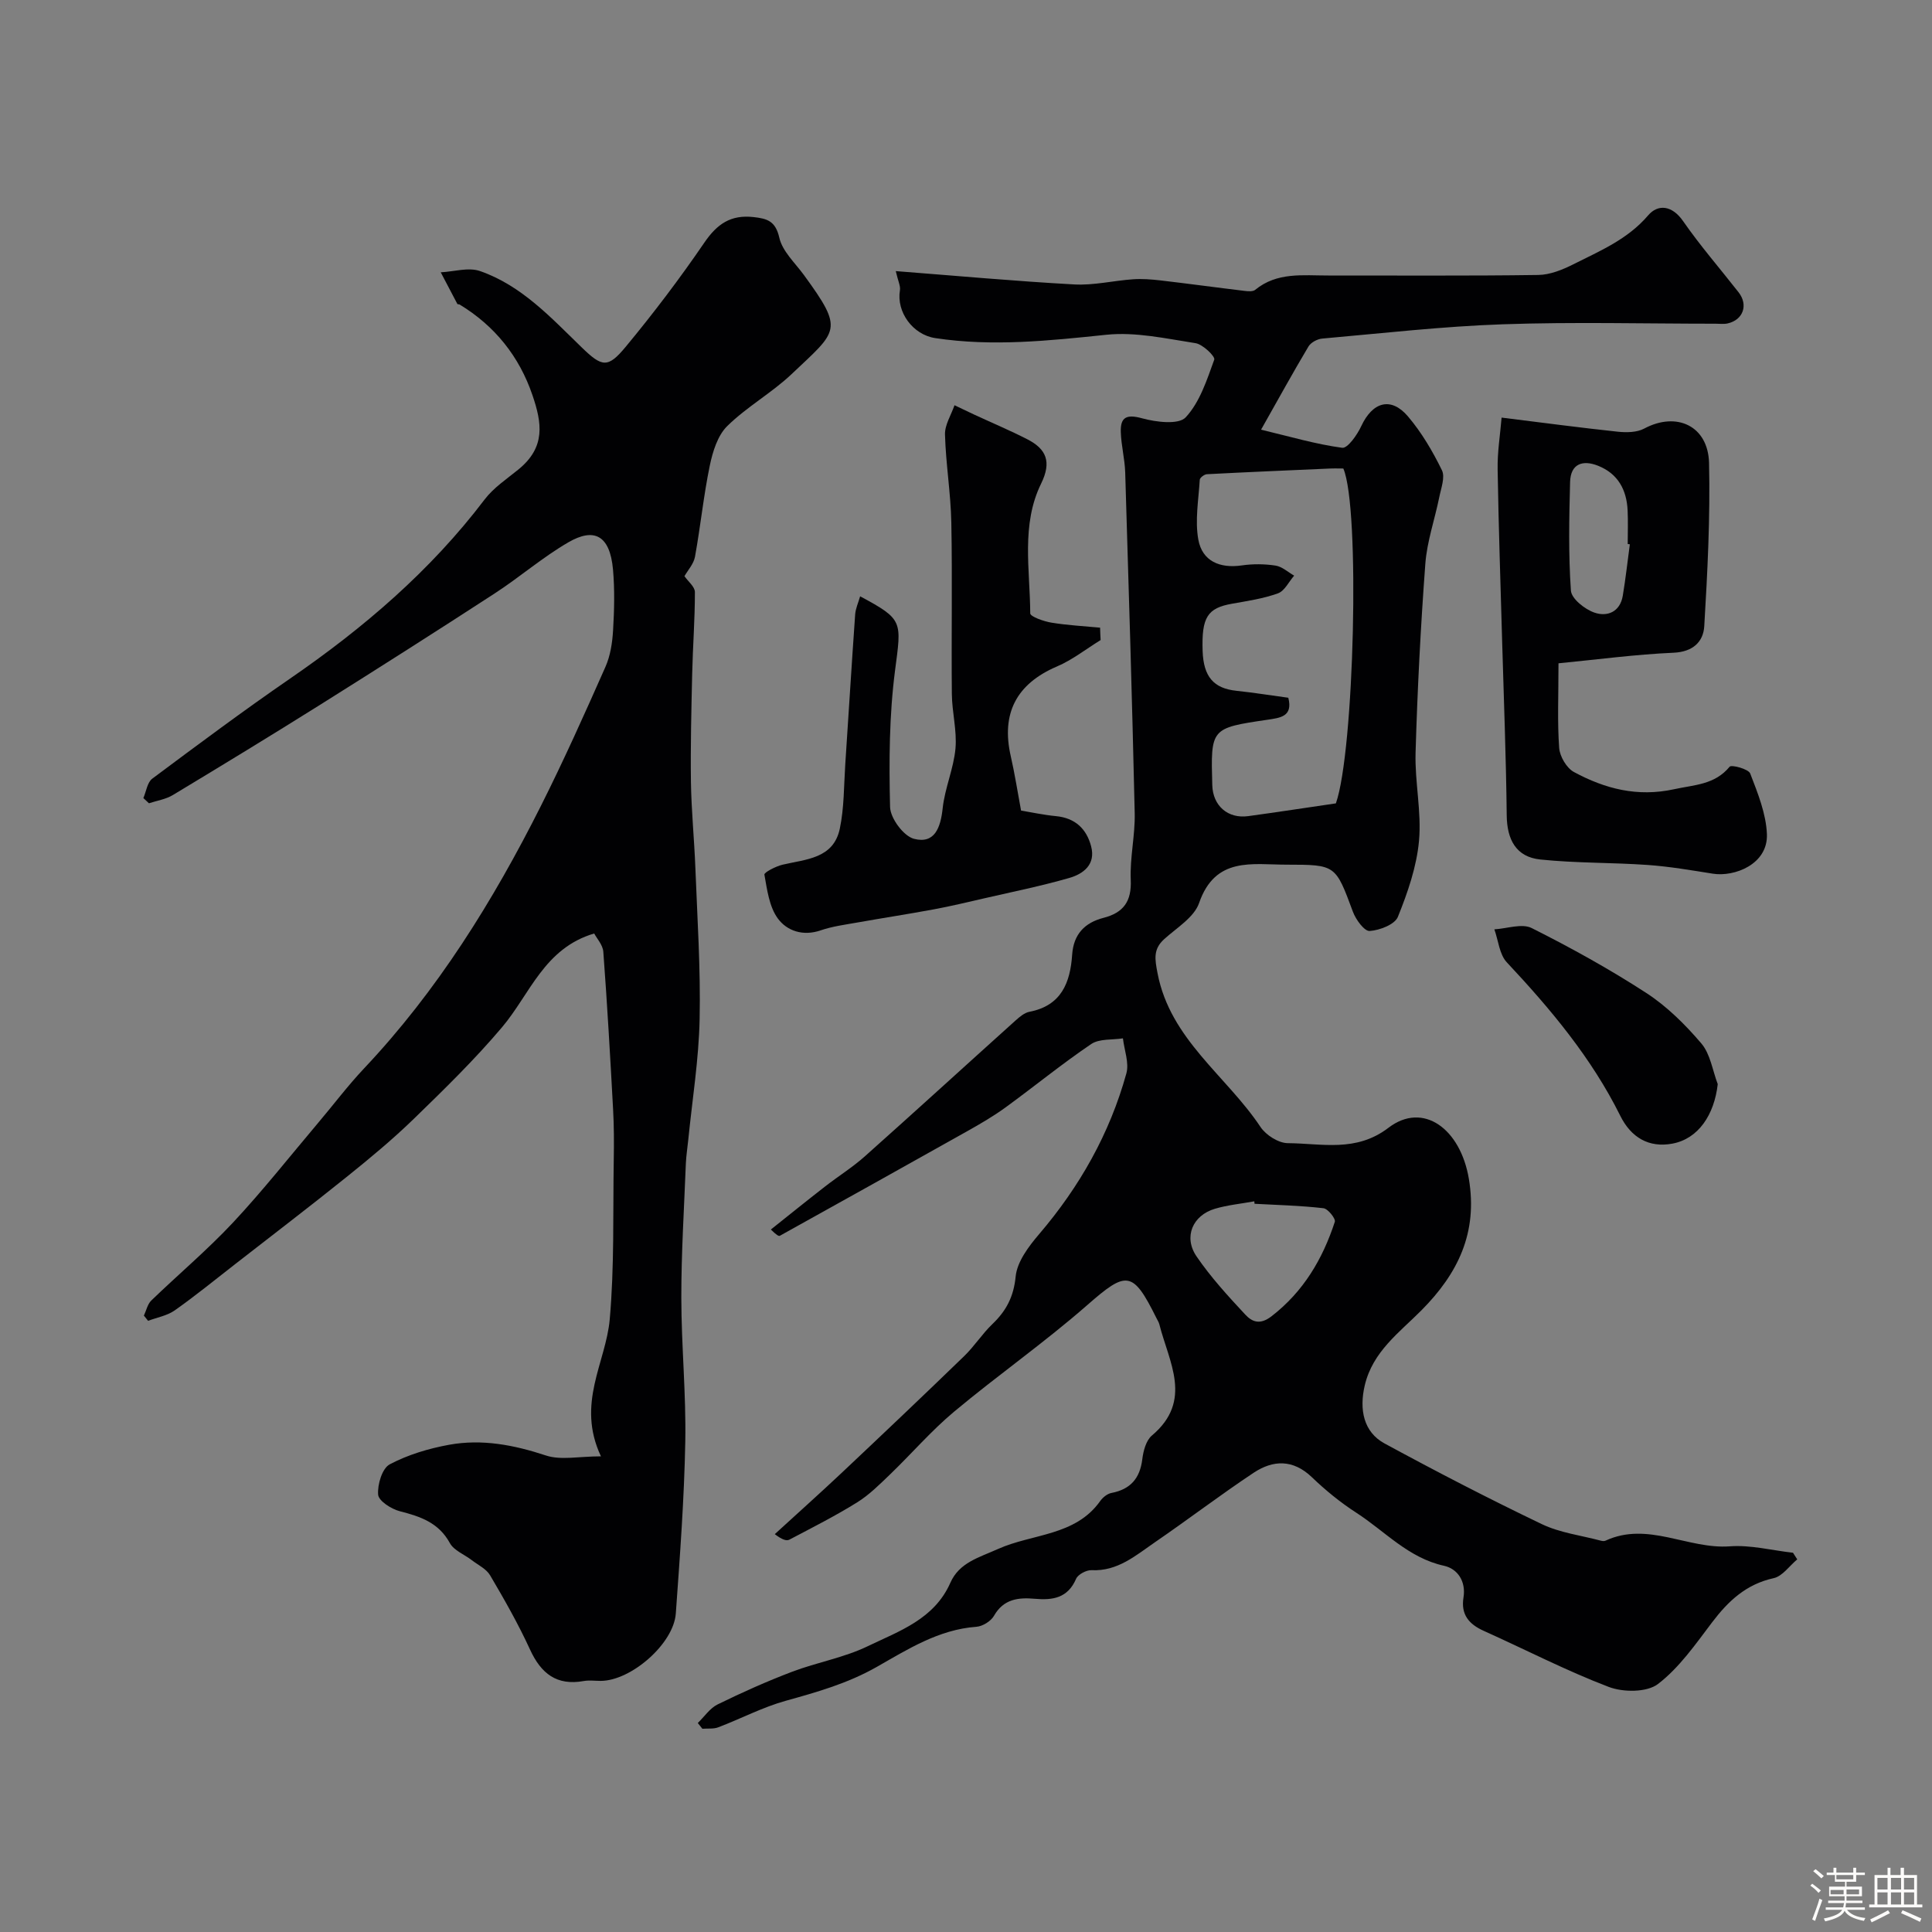
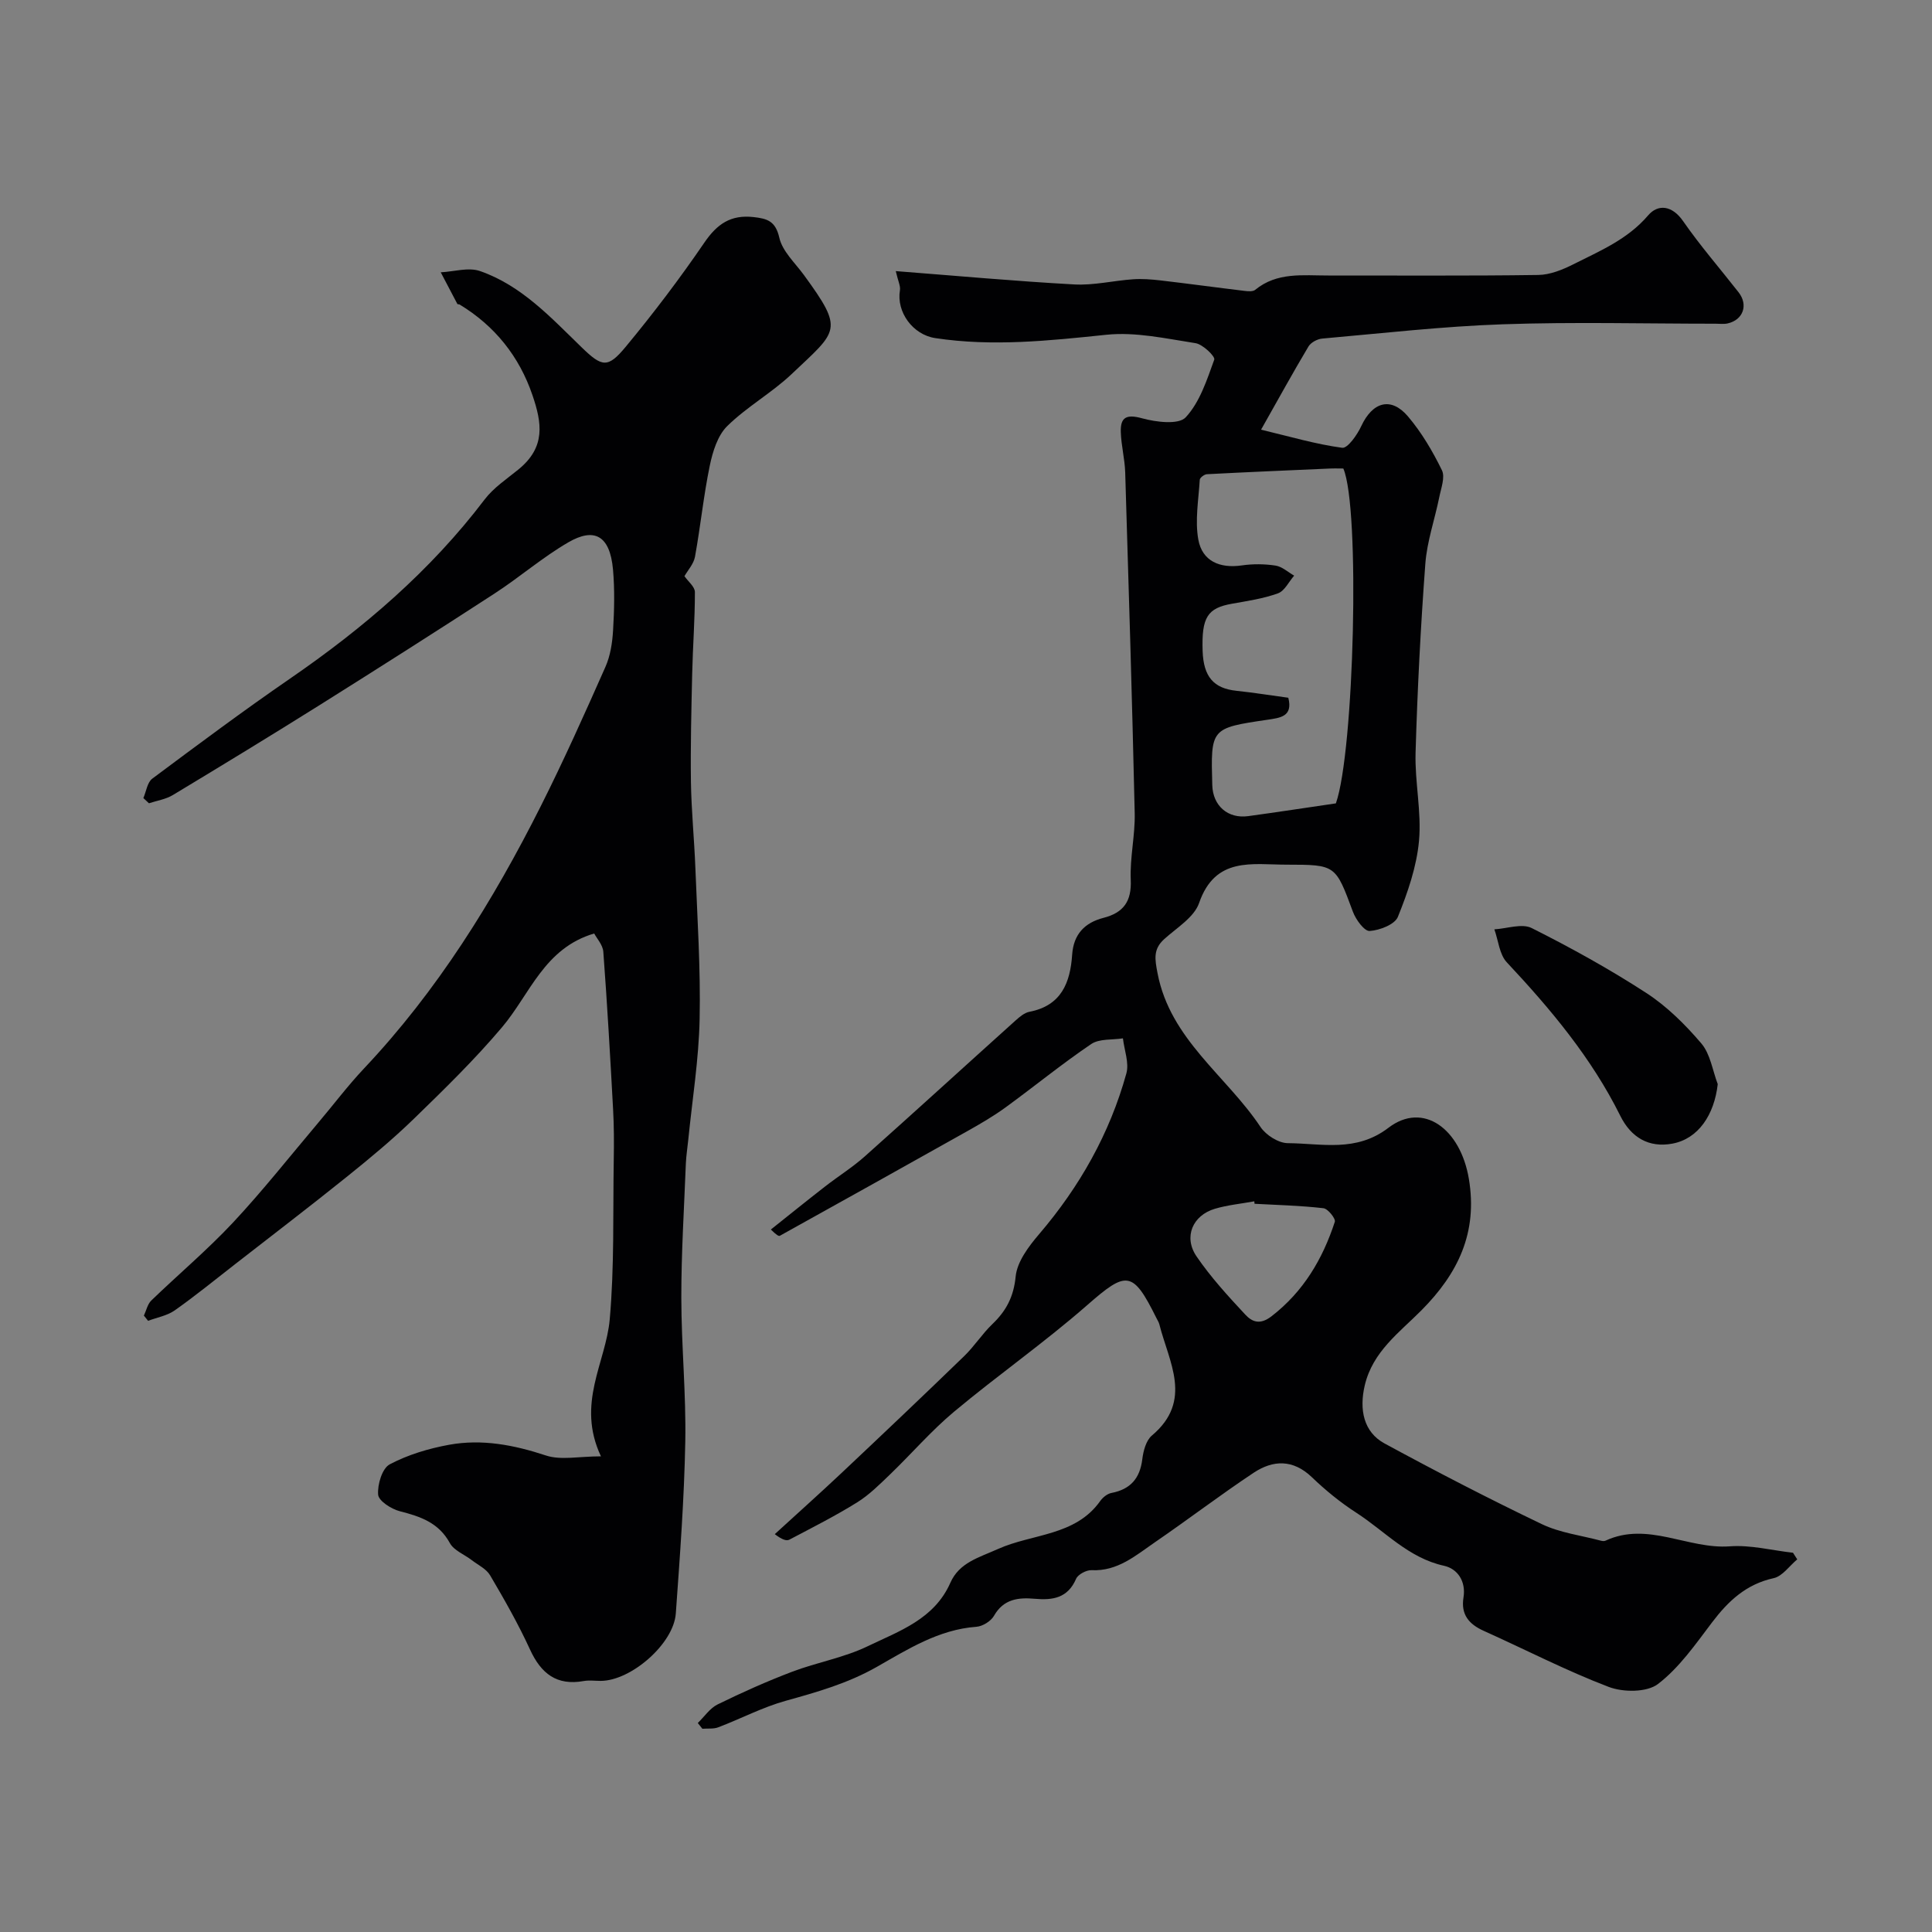
<svg xmlns="http://www.w3.org/2000/svg" enable-background="new 0 0 400 400" viewBox="0 0 400 400">
  <rect x="0" y="0" width="400" height="400" fill="#808080" stroke="none" />
-   <path d="m374.8 390.4.4-.4c.7.5 1.3 1 1.8 1.4l-.5.5c-.5-.6-1.1-1.1-1.7-1.5zm1 7.3-.6-.3c.5-1.4 1.1-2.8 1.5-4.3.2.1.4.2.6.3-.5 1.3-1 2.8-1.5 4.3zm-.4-10.3.5-.4c.4.3 1 .8 1.7 1.4l-.5.5c-.5-.5-1.1-1-1.7-1.5zm2.5.3h1.7v-1h.6v1h3.5v-1h.6v1h1.8v.5h-1.8v1.4h-2v1h3.2v2h-3.2v.9h3.3v.5h-3.4c0 .3-.1.6-.1.9h4v.5h-3.7c.7.9 1.9 1.5 3.8 1.7-.1.2-.2.4-.3.6-2.1-.4-3.5-1.1-4-2.1-.4 1-1.8 1.7-4 2.2-.1-.2-.2-.4-.3-.6 2.1-.4 3.4-1 3.8-1.8h-3.4v-.5h3.6c.1-.3.1-.6.2-.9h-3.3v-.5h3.4c0-.3 0-.6 0-.9h-3.2v-2h3.3v-1h-2.1v-1.4h-1.7v-.5zm1.1 3.5v1h2.7c0-.3 0-.4 0-.4 0-.1 0-.2 0-.2 0-.1 0-.2 0-.3h-2.7zm1.2-3v.9h3.5v-.9zm4.7 3h-2.6v.6.4h2.6z" fill="#fcfbfa" />
-   <path d="m393.6 386.7h.6v1.5h2.7v6.1h1.1v.6h-11v-.6h1.1v-6.1h2.7v-1.5h.6v1.5h2.1v-1.5zm-2.7 8.8.4.6c-1.2.6-2.5 1.3-3.8 1.9-.1-.2-.2-.4-.3-.6 1.2-.6 2.5-1.2 3.7-1.9zm-2.2-6.7v2.4h2.1v-2.4zm0 3v2.5h2.1v-2.5zm2.8-3v2.4h2.1v-2.4zm0 3v2.5h2.1v-2.5zm6 6.1c-1.4-.7-2.7-1.3-3.9-1.8l.3-.6c1.5.6 2.7 1.2 3.9 1.7zm-1.2-9.1h-2.1v2.4h2.1zm-2.1 3v2.5h2.1v-2.5z" fill="#fcfbfa" />
  <g fill="#010103">
    <path d="m372.1 322.85c-1.62 1.35-3.06 3.49-4.88 3.89-5.69 1.25-9.39 4.72-12.75 9.15-3.43 4.53-6.79 9.39-11.21 12.77-2.29 1.75-7.21 1.74-10.21.59-8.81-3.36-17.24-7.73-25.86-11.6-3.09-1.39-4.76-3.4-4.19-6.91.54-3.34-1.22-5.94-4.02-6.56-7.4-1.62-12.24-7.16-18.18-10.99-3.28-2.12-6.37-4.64-9.19-7.35-3.9-3.74-8.04-3.59-12.07-.91-6.92 4.6-13.54 9.66-20.4 14.36-3.98 2.73-7.73 6.06-13.14 5.8-1.07-.05-2.81.87-3.21 1.79-1.72 4-4.85 4.46-8.55 4.13-3.39-.3-6.46.03-8.45 3.53-.64 1.12-2.36 2.18-3.65 2.27-7.8.56-14.25 4.69-20.64 8.32-6.03 3.42-12.32 5.19-18.82 7-4.79 1.33-9.29 3.71-13.97 5.49-.99.38-2.19.21-3.29.3-.32-.4-.63-.79-.95-1.19 1.36-1.31 2.5-3.06 4.11-3.85 5.04-2.47 10.19-4.78 15.44-6.77 5.14-1.95 10.72-2.9 15.64-5.28 6.51-3.14 13.76-5.58 17.1-13.13 1.85-4.2 5.89-5.21 9.89-7.01 7.06-3.17 15.99-2.65 21.13-9.91.53-.75 1.47-1.52 2.34-1.68 3.93-.76 5.89-3.01 6.38-6.98.21-1.72.78-3.89 1.98-4.9 8.59-7.23 3.52-15.21 1.55-23.04-.12-.47-.42-.89-.63-1.34-4.88-9.83-6.18-9.75-14.28-2.65-8.85 7.75-18.54 14.53-27.58 22.08-4.71 3.93-8.76 8.65-13.19 12.92-2.18 2.09-4.36 4.29-6.9 5.87-4.52 2.81-9.29 5.22-14 7.7-.6.32-1.51.04-3.04-1.13 4.62-4.23 9.29-8.4 13.85-12.69 8.5-8.01 16.97-16.04 25.35-24.16 2.12-2.05 3.74-4.62 5.86-6.65 2.86-2.74 4.4-5.65 4.81-9.84.3-3.06 2.68-6.22 4.84-8.75 8.41-9.84 14.63-20.84 18.08-33.29.61-2.19-.43-4.83-.71-7.27-2.22.35-4.88.04-6.57 1.18-6.09 4.12-11.8 8.8-17.75 13.13-2.5 1.82-5.19 3.38-7.89 4.9-12.92 7.26-25.86 14.46-38.81 21.66-.22.12-.62-.06-1.87-1.29 3.73-2.97 7.44-5.97 11.2-8.89 2.7-2.11 5.64-3.94 8.2-6.21 10.47-9.33 20.83-18.8 31.26-28.18.84-.75 1.83-1.6 2.87-1.8 6.61-1.27 8.46-6.03 8.85-11.84.29-4.21 2.59-6.61 6.49-7.61 4.13-1.06 5.84-3.41 5.64-7.87-.2-4.58.92-9.2.82-13.79-.53-23.53-1.25-47.06-1.97-70.59-.09-2.77-.82-5.52-.91-8.3-.11-3.14 1.19-3.76 4.43-2.87 2.89.79 7.55 1.37 9.01-.21 2.92-3.14 4.39-7.75 5.91-11.95.23-.64-2.37-3.17-3.88-3.4-6.12-.95-12.43-2.37-18.47-1.74-11.83 1.23-23.57 2.49-35.42.69-4.67-.71-8.06-5.42-7.31-9.89.15-.89-.38-1.89-.86-3.98 12.64.98 24.79 2.09 36.96 2.76 4.03.22 8.11-.79 12.18-1.07 1.86-.13 3.75.02 5.61.23 5.84.68 11.66 1.48 17.5 2.18.72.09 1.69.16 2.16-.22 4.53-3.72 9.89-2.96 15.11-2.97 14.5-.02 29 .1 43.49-.11 2.44-.03 5.03-1.08 7.27-2.21 5.52-2.78 11.23-5.15 15.49-10.13 2.04-2.39 4.97-2.1 7.25 1.21 3.54 5.1 7.64 9.81 11.47 14.71 2.05 2.62.97 5.72-2.25 6.45-.79.18-1.66.06-2.49.06-14.69 0-29.4-.39-44.08.12-12.48.43-24.93 1.86-37.39 2.96-1 .09-2.33.8-2.83 1.63-3.14 5.26-6.1 10.64-9.82 17.23 6.03 1.44 11.36 3.02 16.8 3.75 1.12.15 3.11-2.68 3.94-4.48 2.34-5.03 6.15-6.16 9.68-2.01 2.82 3.32 5.1 7.2 7.02 11.13.71 1.44-.18 3.74-.55 5.61-.93 4.59-2.53 9.12-2.88 13.75-.97 13.01-1.64 26.05-2.02 39.1-.18 6.09 1.26 12.26.71 18.28-.49 5.35-2.34 10.7-4.37 15.73-.64 1.59-3.77 2.79-5.85 2.93-1.09.07-2.86-2.35-3.46-3.97-3.61-9.72-3.53-9.75-13.7-9.76-7.17 0-14.8-1.73-18.15 7.94-1.03 2.97-4.63 5.13-7.22 7.47-2.34 2.11-1.93 4.2-1.38 7.08 2.62 13.69 14.25 21.21 21.31 31.81 1.12 1.69 3.73 3.35 5.66 3.36 7.03.04 14.11 1.96 20.84-3.19 7.19-5.49 14.9.21 16.64 10.56 1.88 11.19-2.27 19.63-9.81 27.23-4.59 4.62-10.09 8.54-11.74 15.54-1.18 5.02-.25 9.68 4.11 12.04 10.72 5.82 21.56 11.43 32.56 16.7 3.74 1.79 8.08 2.32 12.16 3.41.31.08.72.15.99.02 8.77-4.08 17.09 1.81 25.77 1.16 4.3-.32 8.71.84 13.07 1.33.29.45.59.91.88 1.37zm-95.52-156.52c3.79-10.72 5.06-61.22 1.54-69.33-.91 0-1.9-.04-2.89.01-8.45.37-16.91.73-25.36 1.17-.53.03-1.44.72-1.47 1.14-.25 4.14-1.02 8.41-.3 12.4.81 4.46 4.44 6.01 9.02 5.34 2.28-.33 4.69-.31 6.97.04 1.36.21 2.57 1.35 3.85 2.08-1.1 1.26-1.97 3.16-3.34 3.66-3.03 1.1-6.3 1.58-9.5 2.15-5.11.9-6.34 2.79-6.11 9.78.18 5.34 2.28 7.75 6.98 8.25 3.57.38 7.12.95 10.76 1.44.99 3.91-1.65 4.16-4.41 4.57-11.67 1.72-11.66 1.76-11.33 13.54.12 4.25 3.22 6.98 7.44 6.4 6.01-.82 11.98-1.74 18.15-2.64zm-16.84 82.9c-.02-.17-.03-.34-.05-.51-2.72.5-5.51.76-8.15 1.54-4.63 1.37-6.55 5.85-3.81 9.86 2.94 4.31 6.52 8.22 10.09 12.05 1.38 1.48 3.01 2.23 5.45.34 6.62-5.12 10.57-11.85 13.09-19.55.21-.65-1.43-2.71-2.36-2.81-4.72-.55-9.5-.66-14.26-.92z" />
    <path d="m29.68 165.23c.6-1.37.81-3.25 1.85-4.02 9.42-7.03 18.85-14.06 28.53-20.72 15.2-10.46 29.05-22.29 40.27-37.07 1.85-2.44 4.57-4.24 6.99-6.21 5.72-4.65 4.87-9.68 2.91-15.42-2.73-8-7.78-14.32-15.07-18.74-.13-.08-.42-.02-.47-.12-1.16-2.18-2.3-4.36-3.44-6.55 2.73-.14 5.74-1.09 8.13-.26 8.61 2.99 14.69 9.64 21.05 15.8 4.23 4.1 5.41 4.36 9.14-.15 5.73-6.92 11.19-14.12 16.26-21.54 2.63-3.85 5.45-5.81 10.16-5.29 2.88.32 4.57.82 5.36 4.28.64 2.81 3.24 5.19 5.07 7.69 8.43 11.55 7.05 11.46-2.51 20.53-4.14 3.92-9.3 6.79-13.35 10.78-1.99 1.96-3.01 5.3-3.61 8.2-1.29 6.23-1.92 12.59-3.06 18.85-.27 1.49-1.49 2.8-2.18 4.02.75 1.09 2.16 2.19 2.16 3.29.01 5.62-.43 11.24-.56 16.86-.17 7.48-.36 14.97-.26 22.45.09 5.94.69 11.87.92 17.81.4 10.43 1.1 20.88.88 31.3-.17 8.34-1.52 16.65-2.35 24.97-.16 1.63-.43 3.26-.5 4.9-.36 9.27-.95 18.54-.94 27.8.01 9.94 1 19.88.82 29.8-.22 11.87-1.11 23.73-1.96 35.58-.45 6.29-9.29 13.96-15.57 13.96-1.17 0-2.36-.17-3.49.03-5.62 1.01-8.85-1.56-11.13-6.53-2.42-5.28-5.31-10.35-8.26-15.36-.78-1.33-2.49-2.13-3.8-3.14-1.53-1.18-3.69-1.99-4.53-3.53-2.32-4.24-6.09-5.5-10.34-6.59-1.77-.45-4.4-2.13-4.51-3.43-.17-2.09.83-5.45 2.39-6.28 3.78-2 8.09-3.29 12.33-4.06 6.8-1.23 13.41.04 20.01 2.22 3.1 1.03 6.82.18 11.4.18-5.16-10.97 1.02-19.38 1.82-28.38.97-10.93.65-21.97.83-32.96.06-3.52.06-7.05-.14-10.57-.59-10.86-1.21-21.71-2.02-32.56-.11-1.43-1.36-2.77-1.89-3.78-10.35 3.05-13.27 12.53-19.07 19.4-5.66 6.7-11.99 12.87-18.29 18.99-4.36 4.23-9.06 8.13-13.8 11.94-7.66 6.16-15.47 12.12-23.22 18.16-4.13 3.21-8.18 6.52-12.45 9.53-1.57 1.11-3.67 1.47-5.53 2.17-.29-.36-.58-.72-.87-1.08.5-1.05.75-2.36 1.53-3.12 5.6-5.41 11.59-10.45 16.9-16.12 6.17-6.6 11.78-13.72 17.62-20.63 3.18-3.76 6.15-7.71 9.52-11.29 15.21-16.11 26.73-34.69 36.62-54.35 4.75-9.45 9.08-19.11 13.36-28.78 1.03-2.32 1.44-5.02 1.59-7.58.25-4.17.35-8.39-.01-12.55-.65-7.35-4.07-8.67-9.21-5.7-5.35 3.09-10.09 7.23-15.3 10.61-12 7.8-24.08 15.48-36.2 23.09-10.08 6.32-20.24 12.51-30.43 18.65-1.46.88-3.28 1.15-4.94 1.7-.38-.37-.77-.73-1.16-1.08z" />
-     <path d="m227.87 132.52c-3.01 1.85-5.84 4.1-9.05 5.47-8.35 3.58-11.6 9.69-9.54 18.63.8 3.5 1.35 7.05 2.12 11.2 2.18.36 4.69.91 7.22 1.15 3.97.38 6.34 2.62 7.29 6.27.98 3.75-1.61 5.7-4.56 6.54-5.77 1.66-11.67 2.85-17.53 4.2-3.49.8-6.97 1.64-10.48 2.29-5.27.98-10.58 1.79-15.86 2.73-2.54.45-5.15.79-7.57 1.62-3.65 1.26-6.98.12-8.87-2.46-1.78-2.43-2.22-5.95-2.78-9.08-.08-.46 2.34-1.71 3.74-2.05 4.86-1.15 10.55-1.23 11.87-7.45.91-4.31.84-8.84 1.13-13.28.69-10.35 1.32-20.71 2.05-31.07.09-1.26.67-2.49 1.03-3.77 8.99 4.82 8.56 5.13 7.23 15.35-1.21 9.32-1.26 18.85-1.03 28.27.06 2.34 2.8 6.03 4.96 6.59 4.29 1.11 5.5-2.33 5.93-6.33.45-4.17 2.27-8.2 2.65-12.37.33-3.71-.72-7.52-.75-11.3-.12-11.83.12-23.67-.11-35.5-.12-6.07-1.14-12.12-1.31-18.19-.06-2.01 1.27-4.05 1.97-6.08 1.35.64 2.7 1.3 4.06 1.93 3.67 1.7 7.4 3.27 11 5.11 3.98 2.03 5.08 4.69 2.87 9.19-4.18 8.52-2.29 17.84-2.25 26.86 0 .67 2.79 1.66 4.38 1.92 3.33.55 6.72.72 10.08 1.04.02.87.07 1.72.11 2.57z" />
-     <path d="m310.89 86.46c8.53 1.06 16.28 2.09 24.05 2.92 1.8.19 3.96.16 5.48-.65 6.67-3.57 13.23-.59 13.42 7.13.26 11.25-.32 22.53-.99 33.78-.19 3.21-2.32 5.32-6.35 5.5-7.92.35-15.81 1.41-23.83 2.19 0 6.76-.25 12.16.14 17.52.13 1.77 1.54 4.17 3.06 4.99 6.43 3.47 13.13 5.22 20.74 3.56 4.24-.93 8.41-.92 11.49-4.66.38-.46 3.89.46 4.26 1.4 1.56 4.05 3.29 8.31 3.46 12.56.24 6.26-6.75 8.89-11.17 8.19-4.49-.71-8.99-1.49-13.52-1.81-7.4-.52-14.86-.36-22.23-1.13-5-.52-6.9-4.11-6.95-9.15-.13-11.93-.6-23.86-.94-35.79-.33-11.93-.75-23.86-.94-35.79-.07-3.6.52-7.17.82-10.76zm26.55 26.23c-.15-.02-.29-.04-.44-.06 0-2.32.09-4.65-.02-6.97-.2-4.25-2-7.58-6.09-9.22-3.21-1.29-5.72-.43-5.82 3.36-.2 7.49-.35 15.02.17 22.48.12 1.68 2.86 3.85 4.83 4.54 2.64.94 5.34-.08 5.91-3.48.59-3.53.98-7.1 1.46-10.65z" />
    <path d="m355.64 224.46c-.72 6.35-4.01 11.32-9.41 12.32-4.83.89-8.53-1.24-10.78-5.79-5.95-11.98-14.41-22.07-23.49-31.76-1.53-1.64-1.74-4.51-2.57-6.82 2.61-.15 5.72-1.28 7.74-.26 8.11 4.07 16.1 8.49 23.71 13.43 4.28 2.78 8.08 6.55 11.41 10.46 1.86 2.19 2.31 5.58 3.39 8.42z" />
  </g>
</svg>